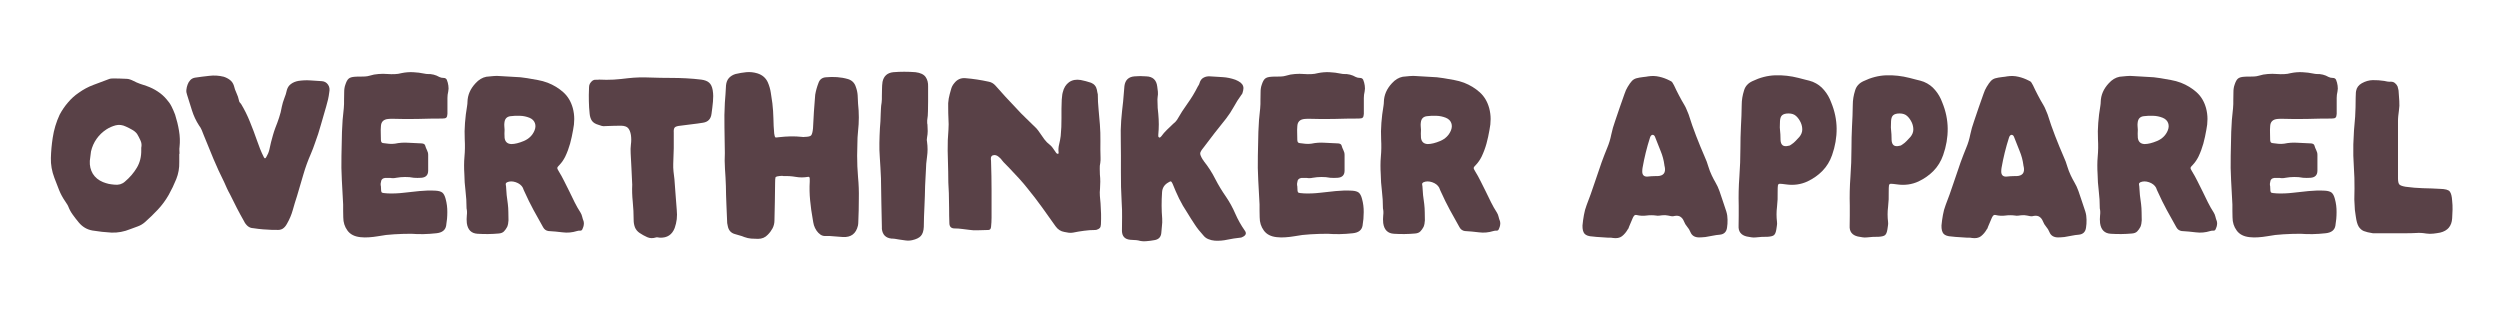
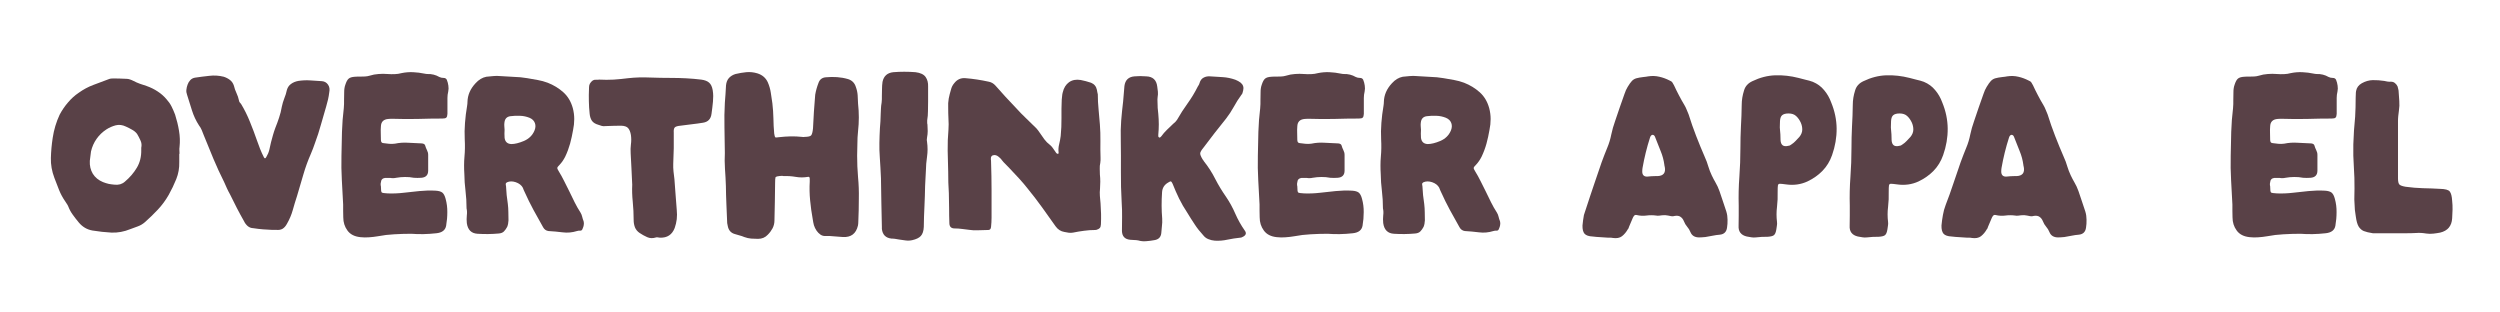
<svg xmlns="http://www.w3.org/2000/svg" version="1.2" preserveAspectRatio="xMidYMid meet" height="50" viewBox="0 0 300 37.5" zoomAndPan="magnify" width="400">
  <defs />
  <g id="93529dc400">
    <g style="fill:#594147;fill-opacity:1;">
      <g transform="translate(5.528, 28.381)">
        <path d="M 15.984 -9.922 C 15.984 -9.766 15.984 -9.602 15.984 -9.438 C 15.984 -9.27 15.984 -9.102 15.984 -8.938 C 16.004 -8.219 15.883 -7.535 15.625 -6.891 C 15.363 -6.242 15.062 -5.613 14.719 -5 C 14.344 -4.344 13.906 -3.75 13.406 -3.219 C 12.914 -2.695 12.398 -2.195 11.859 -1.719 C 11.609 -1.5 11.328 -1.332 11.016 -1.219 C 10.711 -1.102 10.414 -0.992 10.125 -0.891 C 9.363 -0.578 8.602 -0.438 7.844 -0.469 C 7.094 -0.508 6.332 -0.594 5.562 -0.719 C 4.914 -0.832 4.367 -1.156 3.922 -1.688 C 3.68 -1.977 3.445 -2.281 3.219 -2.594 C 2.988 -2.906 2.801 -3.25 2.656 -3.625 C 2.613 -3.727 2.562 -3.82 2.5 -3.906 C 2.438 -3.988 2.379 -4.078 2.328 -4.172 C 2.016 -4.617 1.758 -5.086 1.562 -5.578 C 1.363 -6.066 1.176 -6.551 1 -7.031 C 0.695 -7.832 0.555 -8.629 0.578 -9.422 C 0.598 -10.223 0.672 -11.031 0.797 -11.844 C 0.941 -12.812 1.219 -13.734 1.625 -14.609 C 1.906 -15.141 2.238 -15.629 2.625 -16.078 C 3.008 -16.535 3.441 -16.926 3.922 -17.25 C 4.473 -17.645 5.055 -17.957 5.672 -18.188 C 6.297 -18.414 6.922 -18.648 7.547 -18.891 C 7.617 -18.922 7.707 -18.941 7.812 -18.953 C 7.914 -18.961 8.016 -18.969 8.109 -18.969 C 8.359 -18.969 8.613 -18.961 8.875 -18.953 C 9.133 -18.941 9.395 -18.93 9.656 -18.922 C 9.801 -18.922 9.941 -18.895 10.078 -18.844 C 10.211 -18.801 10.348 -18.742 10.484 -18.672 C 10.742 -18.535 11.004 -18.422 11.266 -18.328 C 11.535 -18.242 11.801 -18.156 12.062 -18.062 C 12.539 -17.895 12.984 -17.676 13.391 -17.406 C 13.797 -17.145 14.156 -16.828 14.469 -16.453 C 14.707 -16.191 14.906 -15.906 15.062 -15.594 C 15.219 -15.281 15.359 -14.957 15.484 -14.625 C 15.691 -13.977 15.848 -13.332 15.953 -12.688 C 16.066 -12.039 16.086 -11.391 16.016 -10.734 C 15.992 -10.598 15.988 -10.461 16 -10.328 C 16.008 -10.191 16.016 -10.055 16.016 -9.922 C 16.016 -9.922 16.004 -9.922 15.984 -9.922 Z M 11.422 -10.406 C 11.422 -10.438 11.422 -10.473 11.422 -10.516 C 11.422 -10.566 11.422 -10.609 11.422 -10.641 C 11.492 -10.961 11.461 -11.258 11.328 -11.531 C 11.203 -11.812 11.066 -12.07 10.922 -12.312 C 10.773 -12.508 10.578 -12.676 10.328 -12.812 C 10.078 -12.957 9.832 -13.082 9.594 -13.188 C 9.164 -13.395 8.754 -13.445 8.359 -13.344 C 7.961 -13.238 7.594 -13.078 7.25 -12.859 C 6.77 -12.547 6.375 -12.164 6.062 -11.719 C 5.75 -11.281 5.523 -10.773 5.391 -10.203 C 5.336 -9.859 5.289 -9.484 5.25 -9.078 C 5.219 -8.504 5.336 -7.988 5.609 -7.531 C 5.891 -7.082 6.297 -6.75 6.828 -6.531 C 7.066 -6.438 7.301 -6.363 7.531 -6.312 C 7.758 -6.27 7.992 -6.238 8.234 -6.219 C 8.461 -6.195 8.68 -6.211 8.891 -6.266 C 9.098 -6.328 9.285 -6.43 9.453 -6.578 C 10.047 -7.078 10.523 -7.633 10.891 -8.25 C 11.266 -8.875 11.441 -9.594 11.422 -10.406 Z M 11.422 -10.406" style="stroke:none" />
      </g>
    </g>
    <g style="fill:#594147;fill-opacity:1;">
      <g transform="translate(22.257, 28.381)">
        <path d="M 10.875 -0.797 C 10.832 -0.797 10.773 -0.797 10.703 -0.797 C 10.629 -0.797 10.52 -0.797 10.375 -0.797 C 10.062 -0.816 9.707 -0.836 9.312 -0.859 C 8.926 -0.891 8.531 -0.938 8.125 -1 C 7.875 -1.008 7.656 -1.094 7.469 -1.25 C 7.281 -1.414 7.133 -1.609 7.031 -1.828 C 6.727 -2.359 6.438 -2.895 6.156 -3.438 C 5.883 -3.988 5.613 -4.531 5.344 -5.062 C 5.207 -5.301 5.082 -5.547 4.969 -5.797 C 4.863 -6.047 4.754 -6.289 4.641 -6.531 C 4.18 -7.445 3.754 -8.375 3.359 -9.312 C 2.961 -10.258 2.57 -11.211 2.188 -12.172 C 2.113 -12.367 2.035 -12.566 1.953 -12.766 C 1.867 -12.973 1.758 -13.16 1.625 -13.328 C 1.258 -13.898 0.977 -14.5 0.781 -15.125 C 0.594 -15.75 0.395 -16.379 0.188 -17.016 C 0.113 -17.211 0.086 -17.41 0.109 -17.609 C 0.129 -17.816 0.176 -18.02 0.25 -18.219 C 0.32 -18.426 0.43 -18.609 0.578 -18.766 C 0.723 -18.922 0.91 -19.02 1.141 -19.062 C 1.703 -19.145 2.273 -19.219 2.859 -19.281 C 3.441 -19.352 4.02 -19.316 4.594 -19.172 C 4.883 -19.078 5.133 -18.945 5.344 -18.781 C 5.562 -18.613 5.719 -18.383 5.812 -18.094 C 5.883 -17.789 5.988 -17.492 6.125 -17.203 C 6.258 -16.922 6.359 -16.625 6.422 -16.312 C 6.43 -16.238 6.457 -16.172 6.5 -16.109 C 6.551 -16.047 6.609 -15.977 6.672 -15.906 C 7.086 -15.219 7.441 -14.504 7.734 -13.766 C 8.035 -13.035 8.316 -12.289 8.578 -11.531 C 8.703 -11.195 8.828 -10.859 8.953 -10.516 C 9.086 -10.18 9.238 -9.848 9.406 -9.516 C 9.5 -9.328 9.598 -9.336 9.703 -9.547 C 9.867 -9.816 9.988 -10.102 10.062 -10.406 C 10.133 -10.719 10.203 -11.02 10.266 -11.312 C 10.336 -11.602 10.414 -11.891 10.5 -12.172 C 10.582 -12.461 10.676 -12.75 10.781 -13.031 C 10.945 -13.438 11.098 -13.848 11.234 -14.266 C 11.379 -14.691 11.488 -15.129 11.562 -15.578 C 11.633 -15.922 11.734 -16.254 11.859 -16.578 C 11.992 -16.898 12.098 -17.238 12.172 -17.594 C 12.266 -17.906 12.43 -18.145 12.672 -18.312 C 12.91 -18.488 13.203 -18.609 13.547 -18.672 C 14.023 -18.742 14.492 -18.766 14.953 -18.734 C 15.422 -18.711 15.895 -18.68 16.375 -18.641 C 16.688 -18.617 16.93 -18.477 17.109 -18.219 C 17.285 -17.969 17.332 -17.656 17.25 -17.281 C 17.219 -17.008 17.172 -16.734 17.109 -16.453 C 17.047 -16.18 16.973 -15.906 16.891 -15.625 C 16.672 -14.883 16.457 -14.145 16.25 -13.406 C 16.051 -12.676 15.816 -11.953 15.547 -11.234 C 15.473 -11.004 15.395 -10.785 15.312 -10.578 C 15.227 -10.367 15.141 -10.148 15.047 -9.922 C 14.691 -9.117 14.391 -8.285 14.141 -7.422 C 13.891 -6.566 13.641 -5.719 13.391 -4.875 C 13.203 -4.301 13.031 -3.734 12.875 -3.172 C 12.719 -2.609 12.484 -2.055 12.172 -1.516 C 12.023 -1.242 11.848 -1.047 11.641 -0.922 C 11.441 -0.805 11.188 -0.766 10.875 -0.797 Z M 10.875 -0.797" style="stroke:none" />
      </g>
    </g>
    <g style="fill:#594147;fill-opacity:1;">
      <g transform="translate(39.787, 28.381)">
        <path d="M 9.562 -0.328 C 8.863 -0.328 8.18 -0.305 7.516 -0.266 C 6.859 -0.234 6.207 -0.156 5.562 -0.031 C 5.207 0.031 4.852 0.07 4.5 0.094 C 4.156 0.125 3.805 0.117 3.453 0.078 C 2.754 0.004 2.238 -0.258 1.906 -0.719 C 1.57 -1.176 1.406 -1.703 1.406 -2.297 C 1.395 -2.555 1.391 -2.812 1.391 -3.062 C 1.398 -3.32 1.398 -3.582 1.391 -3.844 C 1.348 -4.82 1.297 -5.797 1.234 -6.766 C 1.18 -7.734 1.164 -8.707 1.188 -9.688 C 1.207 -10.645 1.227 -11.602 1.25 -12.562 C 1.281 -13.52 1.352 -14.469 1.469 -15.406 C 1.5 -15.738 1.508 -16.066 1.5 -16.391 C 1.5 -16.711 1.504 -17.031 1.516 -17.344 C 1.516 -17.488 1.523 -17.633 1.547 -17.781 C 1.566 -17.926 1.602 -18.07 1.656 -18.219 C 1.77 -18.57 1.898 -18.812 2.047 -18.938 C 2.191 -19.07 2.441 -19.148 2.797 -19.172 C 2.898 -19.18 3.004 -19.188 3.109 -19.188 C 3.211 -19.188 3.316 -19.188 3.422 -19.188 C 3.629 -19.188 3.82 -19.191 4 -19.203 C 4.188 -19.211 4.375 -19.242 4.562 -19.297 C 4.914 -19.41 5.273 -19.477 5.641 -19.5 C 6.004 -19.531 6.363 -19.531 6.719 -19.5 C 7.008 -19.477 7.297 -19.473 7.578 -19.484 C 7.859 -19.492 8.133 -19.535 8.406 -19.609 C 8.863 -19.703 9.32 -19.738 9.781 -19.719 C 10.25 -19.695 10.703 -19.641 11.141 -19.547 C 11.203 -19.547 11.258 -19.535 11.312 -19.516 C 11.363 -19.504 11.422 -19.5 11.484 -19.5 C 12.016 -19.52 12.5 -19.398 12.938 -19.141 C 13.094 -19.066 13.258 -19.031 13.438 -19.031 C 13.625 -19.031 13.754 -18.957 13.828 -18.812 C 13.922 -18.582 13.984 -18.348 14.016 -18.109 C 14.055 -17.867 14.051 -17.629 14 -17.391 C 13.938 -17.141 13.906 -16.883 13.906 -16.625 C 13.906 -16.363 13.906 -16.102 13.906 -15.844 C 13.906 -15.664 13.906 -15.477 13.906 -15.281 C 13.906 -15.082 13.906 -14.895 13.906 -14.719 C 13.895 -14.488 13.848 -14.336 13.766 -14.266 C 13.691 -14.191 13.535 -14.156 13.297 -14.156 C 12.328 -14.156 11.348 -14.141 10.359 -14.109 C 9.367 -14.086 8.379 -14.094 7.391 -14.125 C 7.297 -14.125 7.203 -14.125 7.109 -14.125 C 7.016 -14.125 6.922 -14.117 6.828 -14.109 C 6.242 -14.066 5.941 -13.77 5.922 -13.219 C 5.898 -12.945 5.895 -12.676 5.906 -12.406 C 5.914 -12.133 5.922 -11.863 5.922 -11.594 C 5.922 -11.332 6.031 -11.203 6.25 -11.203 C 6.469 -11.18 6.688 -11.156 6.906 -11.125 C 7.133 -11.102 7.367 -11.109 7.609 -11.141 C 8.141 -11.254 8.676 -11.289 9.219 -11.25 C 9.77 -11.219 10.312 -11.191 10.844 -11.172 C 11.062 -11.148 11.191 -11.066 11.234 -10.922 C 11.285 -10.734 11.359 -10.547 11.453 -10.359 C 11.547 -10.18 11.594 -9.992 11.594 -9.797 C 11.594 -9.473 11.594 -9.156 11.594 -8.844 C 11.602 -8.531 11.602 -8.219 11.594 -7.906 C 11.594 -7.375 11.316 -7.086 10.766 -7.047 C 10.609 -7.035 10.457 -7.031 10.312 -7.031 C 10.164 -7.031 10.02 -7.035 9.875 -7.047 C 9.52 -7.117 9.164 -7.148 8.812 -7.141 C 8.469 -7.141 8.117 -7.109 7.766 -7.047 C 7.523 -6.992 7.285 -6.988 7.047 -7.031 C 6.828 -7.039 6.617 -7.039 6.422 -7.031 C 6.109 -6.988 5.941 -6.812 5.922 -6.5 C 5.898 -6.426 5.891 -6.348 5.891 -6.266 C 5.891 -6.18 5.898 -6.102 5.922 -6.031 C 5.922 -5.582 5.957 -5.332 6.031 -5.281 C 6.102 -5.227 6.344 -5.191 6.75 -5.172 C 7.395 -5.148 8.031 -5.176 8.656 -5.25 C 9.281 -5.32 9.906 -5.391 10.531 -5.453 C 10.863 -5.484 11.191 -5.504 11.516 -5.516 C 11.836 -5.523 12.164 -5.52 12.5 -5.5 C 12.863 -5.477 13.129 -5.398 13.297 -5.266 C 13.461 -5.129 13.594 -4.879 13.688 -4.516 C 13.832 -3.992 13.898 -3.461 13.891 -2.922 C 13.891 -2.379 13.844 -1.836 13.75 -1.297 C 13.656 -0.766 13.266 -0.461 12.578 -0.391 C 11.523 -0.273 10.52 -0.254 9.562 -0.328 Z M 9.562 -0.328" style="stroke:none" />
      </g>
    </g>
    <g style="fill:#594147;fill-opacity:1;">
      <g transform="translate(54.581, 28.381)">
        <path d="M 1.406 -3.375 C 1.406 -4.094 1.363 -4.789 1.281 -5.469 C 1.195 -6.156 1.148 -6.832 1.141 -7.5 C 1.117 -7.844 1.109 -8.191 1.109 -8.547 C 1.109 -8.898 1.125 -9.25 1.156 -9.594 C 1.219 -10.281 1.227 -10.961 1.188 -11.641 C 1.156 -12.305 1.164 -12.973 1.219 -13.641 C 1.27 -14.316 1.352 -14.988 1.469 -15.656 C 1.5 -15.844 1.516 -16.008 1.516 -16.156 C 1.535 -16.977 1.859 -17.723 2.484 -18.391 C 2.867 -18.816 3.301 -19.078 3.781 -19.172 C 4.039 -19.203 4.312 -19.227 4.594 -19.25 C 4.883 -19.281 5.176 -19.281 5.469 -19.25 C 6.008 -19.207 6.547 -19.176 7.078 -19.156 C 7.609 -19.145 8.145 -19.094 8.688 -19 C 9.102 -18.926 9.52 -18.852 9.938 -18.781 C 10.352 -18.707 10.754 -18.598 11.141 -18.453 C 11.859 -18.172 12.484 -17.789 13.016 -17.312 C 13.555 -16.832 13.938 -16.195 14.156 -15.406 C 14.27 -14.977 14.328 -14.539 14.328 -14.094 C 14.328 -13.656 14.281 -13.219 14.188 -12.781 C 14.094 -12.227 13.973 -11.68 13.828 -11.141 C 13.68 -10.609 13.488 -10.094 13.25 -9.594 C 13.156 -9.406 13.051 -9.227 12.938 -9.062 C 12.832 -8.906 12.707 -8.75 12.562 -8.594 C 12.395 -8.438 12.305 -8.316 12.297 -8.234 C 12.285 -8.16 12.344 -8.023 12.469 -7.828 C 12.707 -7.441 12.926 -7.047 13.125 -6.641 C 13.332 -6.234 13.539 -5.816 13.75 -5.391 C 13.969 -4.961 14.176 -4.535 14.375 -4.109 C 14.582 -3.691 14.816 -3.281 15.078 -2.875 C 15.172 -2.727 15.238 -2.562 15.281 -2.375 C 15.32 -2.195 15.379 -2.016 15.453 -1.828 C 15.492 -1.68 15.5 -1.531 15.469 -1.375 C 15.445 -1.227 15.406 -1.094 15.344 -0.969 C 15.289 -0.781 15.191 -0.691 15.047 -0.703 C 14.91 -0.711 14.781 -0.695 14.656 -0.656 C 14.082 -0.477 13.508 -0.426 12.938 -0.5 C 12.363 -0.57 11.797 -0.625 11.234 -0.656 C 10.953 -0.695 10.738 -0.848 10.594 -1.109 C 10.207 -1.805 9.82 -2.5 9.438 -3.188 C 9.062 -3.883 8.707 -4.602 8.375 -5.344 C 8.344 -5.414 8.305 -5.492 8.266 -5.578 C 8.234 -5.672 8.195 -5.766 8.156 -5.859 C 7.988 -6.16 7.707 -6.379 7.312 -6.516 C 6.914 -6.648 6.562 -6.645 6.25 -6.5 C 6.156 -6.445 6.109 -6.379 6.109 -6.297 C 6.109 -6.211 6.117 -6.133 6.141 -6.062 C 6.16 -5.707 6.188 -5.344 6.219 -4.969 C 6.258 -4.602 6.305 -4.25 6.359 -3.906 C 6.398 -3.57 6.422 -3.242 6.422 -2.922 C 6.43 -2.598 6.438 -2.27 6.438 -1.938 C 6.426 -1.645 6.375 -1.383 6.281 -1.156 C 6.164 -0.938 6.035 -0.754 5.891 -0.609 C 5.742 -0.461 5.531 -0.379 5.25 -0.359 C 4.426 -0.285 3.586 -0.273 2.734 -0.328 C 1.984 -0.367 1.551 -0.797 1.438 -1.609 C 1.406 -1.922 1.406 -2.227 1.438 -2.531 C 1.477 -2.832 1.469 -3.113 1.406 -3.375 Z M 5.969 -12.812 C 5.969 -12.676 5.961 -12.52 5.953 -12.344 C 5.953 -12.164 5.957 -12 5.969 -11.844 C 6.031 -11.363 6.301 -11.113 6.781 -11.094 C 7.195 -11.094 7.703 -11.219 8.297 -11.469 C 8.891 -11.727 9.305 -12.133 9.547 -12.688 C 9.691 -13.02 9.711 -13.328 9.609 -13.609 C 9.504 -13.898 9.285 -14.113 8.953 -14.25 C 8.586 -14.395 8.211 -14.473 7.828 -14.484 C 7.441 -14.504 7.055 -14.488 6.672 -14.438 C 6.242 -14.383 6.004 -14.133 5.953 -13.688 C 5.93 -13.539 5.926 -13.395 5.938 -13.25 C 5.957 -13.102 5.969 -12.957 5.969 -12.812 Z M 5.969 -12.812" style="stroke:none" />
      </g>
    </g>
    <g style="fill:#594147;fill-opacity:1;">
      <g transform="translate(70.508, 28.381)">
        <path d="M 5.359 -6.219 C 5.328 -6.926 5.297 -7.582 5.266 -8.188 C 5.242 -8.789 5.211 -9.391 5.172 -9.984 C 5.148 -10.348 5.16 -10.707 5.203 -11.062 C 5.254 -11.426 5.254 -11.797 5.203 -12.172 C 5.141 -12.555 5.023 -12.836 4.859 -13.016 C 4.703 -13.191 4.422 -13.285 4.016 -13.297 C 3.711 -13.297 3.406 -13.289 3.094 -13.281 C 2.781 -13.281 2.469 -13.27 2.156 -13.25 C 2.008 -13.227 1.863 -13.234 1.719 -13.266 C 1.582 -13.305 1.441 -13.352 1.297 -13.406 C 0.953 -13.5 0.695 -13.656 0.531 -13.875 C 0.375 -14.102 0.281 -14.391 0.25 -14.734 C 0.195 -15.234 0.164 -15.734 0.156 -16.234 C 0.145 -16.734 0.148 -17.234 0.172 -17.734 C 0.172 -17.879 0.18 -18.016 0.203 -18.141 C 0.234 -18.273 0.297 -18.395 0.391 -18.5 C 0.461 -18.594 0.547 -18.672 0.641 -18.734 C 0.742 -18.797 0.863 -18.82 1 -18.812 C 1.07 -18.812 1.141 -18.812 1.203 -18.812 C 1.266 -18.82 1.332 -18.828 1.406 -18.828 C 1.977 -18.797 2.555 -18.797 3.141 -18.828 C 3.723 -18.867 4.305 -18.926 4.891 -19 C 5.742 -19.094 6.602 -19.117 7.469 -19.078 C 8.332 -19.047 9.195 -19.031 10.062 -19.031 C 10.656 -19.031 11.25 -19.016 11.844 -18.984 C 12.445 -18.953 13.047 -18.898 13.641 -18.828 C 14.055 -18.773 14.367 -18.656 14.578 -18.469 C 14.797 -18.289 14.941 -17.988 15.016 -17.562 C 15.055 -17.32 15.078 -17.086 15.078 -16.859 C 15.078 -16.629 15.066 -16.398 15.047 -16.172 C 15.023 -15.93 15 -15.691 14.969 -15.453 C 14.945 -15.211 14.914 -14.973 14.875 -14.734 C 14.801 -14.109 14.461 -13.75 13.859 -13.656 C 13.41 -13.582 12.957 -13.52 12.5 -13.469 C 12.039 -13.414 11.586 -13.359 11.141 -13.297 C 10.797 -13.266 10.57 -13.195 10.469 -13.094 C 10.363 -12.988 10.32 -12.773 10.344 -12.453 C 10.363 -11.211 10.344 -9.973 10.281 -8.734 C 10.27 -8.422 10.281 -8.113 10.312 -7.812 C 10.352 -7.508 10.391 -7.203 10.422 -6.891 C 10.461 -6.266 10.508 -5.641 10.562 -5.016 C 10.613 -4.398 10.66 -3.789 10.703 -3.188 C 10.742 -2.812 10.742 -2.441 10.703 -2.078 C 10.66 -1.723 10.578 -1.367 10.453 -1.016 C 10.141 -0.211 9.551 0.172 8.688 0.141 C 8.613 0.141 8.535 0.129 8.453 0.109 C 8.367 0.086 8.289 0.086 8.219 0.109 C 7.832 0.234 7.477 0.223 7.156 0.078 C 6.832 -0.066 6.531 -0.234 6.25 -0.422 C 5.988 -0.598 5.801 -0.82 5.688 -1.094 C 5.582 -1.375 5.531 -1.664 5.531 -1.969 C 5.531 -2.719 5.492 -3.453 5.422 -4.172 C 5.348 -4.891 5.328 -5.57 5.359 -6.219 Z M 5.359 -6.219" style="stroke:none" />
      </g>
    </g>
    <g style="fill:#594147;fill-opacity:1;">
      <g transform="translate(85.716, 28.381)">
        <path d="M 1.266 -10.016 C 1.254 -11.078 1.238 -12.102 1.219 -13.094 C 1.195 -14.082 1.211 -15.066 1.266 -16.047 C 1.285 -16.391 1.312 -16.734 1.344 -17.078 C 1.375 -17.43 1.395 -17.785 1.406 -18.141 C 1.445 -18.516 1.566 -18.812 1.766 -19.031 C 1.973 -19.25 2.234 -19.406 2.547 -19.5 C 2.973 -19.602 3.406 -19.676 3.844 -19.719 C 4.289 -19.758 4.734 -19.711 5.172 -19.578 C 5.766 -19.391 6.18 -19.031 6.422 -18.5 C 6.598 -18.094 6.719 -17.676 6.781 -17.25 C 6.852 -16.832 6.914 -16.41 6.969 -15.984 C 7.039 -15.379 7.082 -14.77 7.094 -14.156 C 7.102 -13.551 7.133 -12.953 7.188 -12.359 C 7.227 -12.098 7.27 -11.945 7.312 -11.906 C 7.363 -11.875 7.523 -11.879 7.797 -11.922 C 8.242 -11.973 8.695 -12.004 9.156 -12.016 C 9.613 -12.023 10.07 -12.004 10.531 -11.953 C 10.664 -11.93 10.77 -11.93 10.844 -11.953 C 11.27 -11.961 11.531 -12.023 11.625 -12.141 C 11.727 -12.266 11.801 -12.539 11.844 -12.969 C 11.875 -13.633 11.91 -14.301 11.953 -14.969 C 12.004 -15.645 12.055 -16.328 12.109 -17.016 C 12.148 -17.254 12.203 -17.488 12.266 -17.719 C 12.328 -17.945 12.406 -18.18 12.5 -18.422 C 12.645 -18.848 12.945 -19.078 13.406 -19.109 C 13.852 -19.148 14.297 -19.156 14.734 -19.125 C 15.18 -19.094 15.617 -19.016 16.047 -18.891 C 16.523 -18.742 16.836 -18.43 16.984 -17.953 C 17.109 -17.617 17.18 -17.285 17.203 -16.953 C 17.223 -16.617 17.238 -16.285 17.25 -15.953 C 17.312 -15.398 17.344 -14.848 17.344 -14.297 C 17.344 -13.742 17.312 -13.191 17.25 -12.641 C 17.195 -12.141 17.172 -11.648 17.172 -11.172 C 17.172 -10.691 17.16 -10.203 17.141 -9.703 C 17.141 -8.836 17.176 -7.973 17.25 -7.109 C 17.332 -6.254 17.363 -5.395 17.344 -4.531 C 17.344 -4.07 17.336 -3.613 17.328 -3.156 C 17.316 -2.695 17.301 -2.234 17.281 -1.766 C 17.281 -1.598 17.266 -1.441 17.234 -1.297 C 17.004 -0.336 16.406 0.113 15.438 0.062 C 15.102 0.039 14.766 0.016 14.422 -0.016 C 14.078 -0.055 13.738 -0.07 13.406 -0.062 C 13.156 -0.039 12.938 -0.094 12.75 -0.219 C 12.562 -0.352 12.406 -0.508 12.281 -0.688 C 12.133 -0.906 12.023 -1.129 11.953 -1.359 C 11.891 -1.598 11.844 -1.836 11.812 -2.078 C 11.676 -2.828 11.57 -3.578 11.5 -4.328 C 11.426 -5.078 11.41 -5.828 11.453 -6.578 C 11.453 -6.641 11.453 -6.695 11.453 -6.75 C 11.453 -6.801 11.453 -6.859 11.453 -6.922 C 11.453 -7.117 11.379 -7.195 11.234 -7.156 C 10.734 -7.07 10.242 -7.07 9.766 -7.156 C 9.285 -7.238 8.805 -7.27 8.328 -7.25 C 8.285 -7.25 8.25 -7.254 8.219 -7.266 C 8.195 -7.273 8.176 -7.281 8.156 -7.281 C 7.645 -7.258 7.375 -7.195 7.344 -7.094 C 7.312 -6.988 7.297 -6.766 7.297 -6.422 C 7.297 -5.66 7.285 -4.91 7.266 -4.172 C 7.254 -3.43 7.238 -2.688 7.219 -1.938 C 7.219 -1.602 7.145 -1.289 7 -1 C 6.852 -0.719 6.66 -0.457 6.422 -0.219 C 6.117 0.113 5.727 0.281 5.25 0.281 C 4.977 0.281 4.703 0.27 4.422 0.25 C 4.148 0.227 3.875 0.164 3.594 0.062 C 3.406 -0.02 3.223 -0.082 3.047 -0.125 C 2.879 -0.164 2.703 -0.219 2.516 -0.281 C 2.004 -0.406 1.703 -0.742 1.609 -1.297 C 1.586 -1.43 1.566 -1.535 1.547 -1.609 C 1.523 -2.359 1.492 -3.102 1.453 -3.844 C 1.422 -4.582 1.398 -5.32 1.391 -6.062 C 1.367 -6.758 1.332 -7.441 1.281 -8.109 C 1.238 -8.785 1.234 -9.422 1.266 -10.016 Z M 1.266 -10.016" style="stroke:none" />
      </g>
    </g>
    <g style="fill:#594147;fill-opacity:1;">
      <g transform="translate(104.325, 28.381)">
        <path d="M 7.047 -16.203 C 7.035 -15.816 7.031 -15.43 7.031 -15.047 C 7.031 -14.672 7 -14.301 6.938 -13.938 C 6.938 -13.844 6.938 -13.754 6.938 -13.672 C 6.938 -13.586 6.945 -13.508 6.969 -13.438 C 6.988 -13.176 7 -12.914 7 -12.656 C 7 -12.406 6.973 -12.148 6.922 -11.891 C 6.879 -11.672 6.879 -11.488 6.922 -11.344 C 7.004 -10.75 7.004 -10.164 6.922 -9.594 C 6.836 -9.02 6.789 -8.445 6.781 -7.875 C 6.758 -7.582 6.742 -7.285 6.734 -6.984 C 6.723 -6.68 6.707 -6.379 6.688 -6.078 C 6.676 -5.273 6.648 -4.457 6.609 -3.625 C 6.566 -2.789 6.539 -1.969 6.531 -1.156 C 6.508 -0.664 6.391 -0.301 6.172 -0.062 C 5.961 0.164 5.617 0.332 5.141 0.438 C 4.867 0.5 4.598 0.508 4.328 0.469 C 4.055 0.438 3.797 0.398 3.547 0.359 C 3.391 0.336 3.238 0.312 3.094 0.281 C 2.945 0.258 2.801 0.25 2.656 0.25 C 1.969 0.176 1.582 -0.207 1.5 -0.906 C 1.5 -0.945 1.5 -0.988 1.5 -1.031 C 1.5 -1.082 1.5 -1.125 1.5 -1.156 C 1.477 -2.133 1.457 -3.109 1.438 -4.078 C 1.414 -5.047 1.398 -6.02 1.391 -7 C 1.367 -7.426 1.348 -7.844 1.328 -8.25 C 1.305 -8.664 1.281 -9.086 1.25 -9.516 C 1.207 -10.086 1.191 -10.66 1.203 -11.234 C 1.211 -11.816 1.234 -12.406 1.266 -13 C 1.285 -13.27 1.305 -13.547 1.328 -13.828 C 1.348 -14.117 1.359 -14.406 1.359 -14.688 C 1.379 -14.926 1.391 -15.156 1.391 -15.375 C 1.398 -15.594 1.426 -15.82 1.469 -16.062 C 1.5 -16.32 1.508 -16.586 1.5 -16.859 C 1.5 -17.141 1.504 -17.41 1.516 -17.672 C 1.516 -17.816 1.52 -17.969 1.531 -18.125 C 1.539 -18.281 1.555 -18.426 1.578 -18.562 C 1.723 -19.258 2.156 -19.645 2.875 -19.719 C 3.738 -19.789 4.625 -19.789 5.531 -19.719 C 6.125 -19.645 6.531 -19.453 6.75 -19.141 C 6.969 -18.828 7.066 -18.441 7.047 -17.984 C 7.047 -17.68 7.047 -17.383 7.047 -17.094 C 7.047 -16.801 7.047 -16.504 7.047 -16.203 Z M 7.047 -16.203" style="stroke:none" />
      </g>
    </g>
    <g style="fill:#594147;fill-opacity:1;">
      <g transform="translate(112.565, 28.381)">
        <path d="M 6.422 -5.562 C 6.422 -4.945 6.422 -4.375 6.422 -3.844 C 6.422 -3.312 6.422 -2.785 6.422 -2.266 C 6.422 -2.078 6.414 -1.891 6.406 -1.703 C 6.395 -1.523 6.379 -1.336 6.359 -1.141 C 6.336 -0.879 6.203 -0.758 5.953 -0.781 C 5.578 -0.781 5.203 -0.77 4.828 -0.75 C 4.461 -0.727 4.109 -0.742 3.766 -0.797 C 3.461 -0.836 3.172 -0.875 2.891 -0.906 C 2.609 -0.945 2.305 -0.969 1.984 -0.969 C 1.566 -0.969 1.359 -1.188 1.359 -1.625 C 1.336 -2.219 1.328 -2.805 1.328 -3.391 C 1.328 -3.984 1.316 -4.586 1.297 -5.203 C 1.273 -5.617 1.254 -6.047 1.234 -6.484 C 1.223 -6.922 1.219 -7.348 1.219 -7.766 C 1.195 -8.617 1.176 -9.461 1.156 -10.297 C 1.145 -11.141 1.176 -11.977 1.25 -12.812 C 1.281 -13.25 1.281 -13.688 1.25 -14.125 C 1.227 -14.57 1.219 -15.016 1.219 -15.453 C 1.195 -15.828 1.219 -16.191 1.281 -16.547 C 1.352 -16.91 1.441 -17.266 1.547 -17.609 C 1.617 -17.91 1.75 -18.172 1.938 -18.391 C 2.289 -18.848 2.742 -19.051 3.297 -19 C 4.211 -18.926 5.141 -18.785 6.078 -18.578 C 6.391 -18.523 6.66 -18.367 6.891 -18.109 C 7.297 -17.648 7.703 -17.195 8.109 -16.75 C 8.523 -16.312 8.938 -15.875 9.344 -15.438 C 9.727 -15.008 10.133 -14.594 10.562 -14.188 C 10.988 -13.781 11.406 -13.375 11.812 -12.969 C 11.883 -12.895 11.953 -12.812 12.016 -12.719 C 12.078 -12.625 12.141 -12.535 12.203 -12.453 C 12.379 -12.191 12.562 -11.93 12.75 -11.672 C 12.945 -11.41 13.176 -11.18 13.438 -10.984 C 13.602 -10.848 13.738 -10.691 13.844 -10.516 C 13.957 -10.348 14.07 -10.18 14.188 -10.016 C 14.258 -9.941 14.332 -9.91 14.406 -9.922 C 14.457 -9.941 14.477 -9.984 14.469 -10.047 C 14.426 -10.391 14.445 -10.727 14.531 -11.062 C 14.613 -11.395 14.676 -11.727 14.719 -12.062 C 14.789 -12.781 14.82 -13.504 14.812 -14.234 C 14.801 -14.961 14.812 -15.691 14.844 -16.422 C 14.863 -16.578 14.879 -16.727 14.891 -16.875 C 14.898 -17.02 14.926 -17.164 14.969 -17.312 C 15.094 -17.844 15.344 -18.242 15.719 -18.516 C 16.102 -18.785 16.57 -18.875 17.125 -18.781 C 17.32 -18.738 17.523 -18.691 17.734 -18.641 C 17.953 -18.586 18.16 -18.523 18.359 -18.453 C 18.742 -18.297 18.977 -18.016 19.062 -17.609 C 19.07 -17.523 19.086 -17.438 19.109 -17.344 C 19.129 -17.25 19.148 -17.156 19.172 -17.062 C 19.172 -16.457 19.203 -15.848 19.266 -15.234 C 19.328 -14.629 19.379 -14.031 19.422 -13.438 C 19.473 -12.781 19.492 -12.117 19.484 -11.453 C 19.473 -10.785 19.477 -10.117 19.5 -9.453 C 19.5 -9.348 19.5 -9.242 19.5 -9.141 C 19.5 -9.035 19.488 -8.93 19.469 -8.828 C 19.414 -8.598 19.395 -8.367 19.406 -8.141 C 19.414 -7.91 19.422 -7.676 19.422 -7.438 C 19.453 -7.164 19.469 -6.883 19.469 -6.594 C 19.469 -6.312 19.457 -6.031 19.438 -5.75 C 19.406 -5.457 19.398 -5.16 19.422 -4.859 C 19.453 -4.566 19.477 -4.273 19.5 -3.984 C 19.531 -3.555 19.551 -3.133 19.562 -2.719 C 19.57 -2.312 19.566 -1.895 19.547 -1.469 C 19.535 -1.25 19.488 -1.098 19.406 -1.016 C 19.332 -0.93 19.195 -0.859 19 -0.797 C 18.945 -0.785 18.891 -0.781 18.828 -0.781 C 18.391 -0.781 17.953 -0.75 17.516 -0.688 C 17.086 -0.633 16.648 -0.562 16.203 -0.469 C 16.035 -0.438 15.863 -0.43 15.688 -0.453 C 15.52 -0.484 15.344 -0.516 15.156 -0.547 C 14.727 -0.617 14.379 -0.844 14.109 -1.219 C 13.566 -1.988 13.023 -2.75 12.484 -3.5 C 11.941 -4.25 11.375 -4.988 10.781 -5.719 C 10.445 -6.145 10.094 -6.562 9.719 -6.969 C 9.344 -7.375 8.961 -7.781 8.578 -8.188 C 8.43 -8.352 8.273 -8.516 8.109 -8.672 C 7.941 -8.828 7.785 -9 7.641 -9.188 C 7.598 -9.258 7.547 -9.32 7.484 -9.375 C 7.422 -9.426 7.359 -9.484 7.297 -9.547 C 7.191 -9.641 7.078 -9.707 6.953 -9.75 C 6.836 -9.789 6.703 -9.785 6.547 -9.734 C 6.422 -9.66 6.352 -9.562 6.344 -9.438 C 6.332 -9.32 6.336 -9.207 6.359 -9.094 C 6.379 -8.469 6.395 -7.848 6.406 -7.234 C 6.414 -6.629 6.422 -6.07 6.422 -5.562 Z M 6.422 -5.562" style="stroke:none" />
      </g>
    </g>
    <g style="fill:#594147;fill-opacity:1;">
      <g transform="translate(133.275, 28.381)">
        <path d="M 5.719 -14.719 C 5.758 -14.289 5.781 -13.867 5.781 -13.453 C 5.781 -13.035 5.758 -12.617 5.719 -12.203 C 5.719 -12.141 5.719 -12.082 5.719 -12.031 C 5.719 -11.977 5.75 -11.93 5.812 -11.891 C 5.863 -11.859 5.906 -11.859 5.938 -11.891 C 5.977 -11.93 6.02 -11.969 6.062 -12 C 6.281 -12.301 6.516 -12.57 6.766 -12.812 C 7.016 -13.051 7.266 -13.289 7.516 -13.531 C 7.609 -13.602 7.691 -13.676 7.766 -13.75 C 7.836 -13.82 7.906 -13.906 7.969 -14 C 8.352 -14.676 8.773 -15.332 9.234 -15.969 C 9.691 -16.602 10.098 -17.273 10.453 -17.984 C 10.504 -18.055 10.547 -18.125 10.578 -18.188 C 10.617 -18.25 10.648 -18.328 10.672 -18.422 C 10.766 -18.734 10.926 -18.945 11.156 -19.062 C 11.383 -19.188 11.641 -19.238 11.922 -19.219 C 12.43 -19.195 12.941 -19.164 13.453 -19.125 C 13.961 -19.094 14.469 -18.988 14.969 -18.812 C 15.207 -18.719 15.414 -18.602 15.594 -18.469 C 15.895 -18.227 16 -17.914 15.906 -17.531 C 15.883 -17.438 15.859 -17.336 15.828 -17.234 C 15.805 -17.141 15.766 -17.066 15.703 -17.016 C 15.359 -16.547 15.051 -16.062 14.781 -15.562 C 14.508 -15.07 14.203 -14.602 13.859 -14.156 C 13.398 -13.57 12.938 -12.988 12.469 -12.406 C 12.008 -11.82 11.562 -11.234 11.125 -10.641 C 10.883 -10.348 10.758 -10.129 10.75 -9.984 C 10.738 -9.836 10.832 -9.598 11.031 -9.266 C 11.07 -9.223 11.102 -9.18 11.125 -9.141 C 11.156 -9.098 11.18 -9.055 11.203 -9.016 C 11.734 -8.348 12.188 -7.641 12.562 -6.891 C 12.945 -6.148 13.379 -5.438 13.859 -4.75 C 14.297 -4.102 14.664 -3.426 14.969 -2.719 C 15.281 -2.008 15.656 -1.344 16.094 -0.719 C 16.312 -0.426 16.258 -0.188 15.938 0 C 15.875 0.039 15.812 0.07 15.75 0.094 C 15.688 0.125 15.617 0.141 15.547 0.141 C 15.047 0.191 14.539 0.27 14.031 0.375 C 13.531 0.488 13.02 0.531 12.5 0.5 C 12.219 0.477 11.957 0.414 11.719 0.312 C 11.477 0.219 11.27 0.055 11.094 -0.172 C 10.719 -0.578 10.379 -1.008 10.078 -1.469 C 9.773 -1.926 9.477 -2.395 9.188 -2.875 C 8.832 -3.406 8.508 -3.961 8.219 -4.547 C 7.938 -5.129 7.676 -5.723 7.438 -6.328 C 7.363 -6.492 7.297 -6.586 7.234 -6.609 C 7.18 -6.629 7.066 -6.582 6.891 -6.469 C 6.441 -6.207 6.203 -5.82 6.172 -5.312 C 6.098 -4.219 6.102 -3.164 6.188 -2.156 C 6.207 -1.844 6.195 -1.539 6.156 -1.25 C 6.125 -0.969 6.098 -0.68 6.078 -0.391 C 6.023 0.086 5.742 0.363 5.234 0.438 C 4.91 0.5 4.586 0.539 4.266 0.562 C 3.941 0.594 3.625 0.562 3.312 0.469 C 3.145 0.438 2.984 0.422 2.828 0.422 C 2.672 0.422 2.508 0.41 2.344 0.391 C 1.707 0.328 1.379 -0.02 1.359 -0.656 C 1.359 -1.227 1.363 -1.797 1.375 -2.359 C 1.383 -2.922 1.367 -3.488 1.328 -4.062 C 1.254 -5.32 1.223 -6.578 1.234 -7.828 C 1.242 -9.078 1.238 -10.332 1.219 -11.594 C 1.195 -12.363 1.211 -13.129 1.266 -13.891 C 1.328 -14.66 1.406 -15.43 1.5 -16.203 C 1.531 -16.516 1.555 -16.82 1.578 -17.125 C 1.598 -17.438 1.625 -17.75 1.656 -18.062 C 1.75 -18.781 2.156 -19.164 2.875 -19.219 C 3.094 -19.238 3.316 -19.25 3.547 -19.25 C 3.785 -19.25 4.023 -19.238 4.266 -19.219 C 5.055 -19.195 5.5 -18.789 5.594 -18 C 5.625 -17.801 5.648 -17.594 5.672 -17.375 C 5.691 -17.164 5.68 -16.953 5.641 -16.734 C 5.617 -16.547 5.613 -16.363 5.625 -16.188 C 5.633 -16.02 5.641 -15.852 5.641 -15.688 C 5.641 -15.52 5.648 -15.352 5.672 -15.188 C 5.691 -15.02 5.707 -14.863 5.719 -14.719 Z M 5.719 -14.719" style="stroke:none" />
      </g>
    </g>
    <g style="fill:#594147;fill-opacity:1;">
      <g transform="translate(149.755, 28.381)">
        <path d="M 9.562 -0.328 C 8.863 -0.328 8.18 -0.305 7.516 -0.266 C 6.859 -0.234 6.207 -0.156 5.562 -0.031 C 5.207 0.031 4.852 0.07 4.5 0.094 C 4.156 0.125 3.805 0.117 3.453 0.078 C 2.754 0.004 2.238 -0.258 1.906 -0.719 C 1.57 -1.176 1.406 -1.703 1.406 -2.297 C 1.395 -2.555 1.391 -2.812 1.391 -3.062 C 1.398 -3.32 1.398 -3.582 1.391 -3.844 C 1.348 -4.82 1.297 -5.797 1.234 -6.766 C 1.18 -7.734 1.164 -8.707 1.188 -9.688 C 1.207 -10.645 1.227 -11.602 1.25 -12.562 C 1.281 -13.52 1.352 -14.469 1.469 -15.406 C 1.5 -15.738 1.508 -16.066 1.5 -16.391 C 1.5 -16.711 1.504 -17.031 1.516 -17.344 C 1.516 -17.488 1.523 -17.633 1.547 -17.781 C 1.566 -17.926 1.602 -18.07 1.656 -18.219 C 1.77 -18.57 1.898 -18.812 2.047 -18.938 C 2.191 -19.07 2.441 -19.148 2.797 -19.172 C 2.898 -19.18 3.004 -19.188 3.109 -19.188 C 3.211 -19.188 3.316 -19.188 3.422 -19.188 C 3.629 -19.188 3.82 -19.191 4 -19.203 C 4.188 -19.211 4.375 -19.242 4.562 -19.297 C 4.914 -19.41 5.273 -19.477 5.641 -19.5 C 6.004 -19.531 6.363 -19.531 6.719 -19.5 C 7.008 -19.477 7.297 -19.473 7.578 -19.484 C 7.859 -19.492 8.133 -19.535 8.406 -19.609 C 8.863 -19.703 9.32 -19.738 9.781 -19.719 C 10.25 -19.695 10.703 -19.641 11.141 -19.547 C 11.203 -19.547 11.258 -19.535 11.312 -19.516 C 11.363 -19.504 11.422 -19.5 11.484 -19.5 C 12.016 -19.52 12.5 -19.398 12.938 -19.141 C 13.094 -19.066 13.258 -19.031 13.438 -19.031 C 13.625 -19.031 13.754 -18.957 13.828 -18.812 C 13.922 -18.582 13.984 -18.348 14.016 -18.109 C 14.055 -17.867 14.051 -17.629 14 -17.391 C 13.938 -17.141 13.906 -16.883 13.906 -16.625 C 13.906 -16.363 13.906 -16.102 13.906 -15.844 C 13.906 -15.664 13.906 -15.477 13.906 -15.281 C 13.906 -15.082 13.906 -14.895 13.906 -14.719 C 13.895 -14.488 13.848 -14.336 13.766 -14.266 C 13.691 -14.191 13.535 -14.156 13.297 -14.156 C 12.328 -14.156 11.348 -14.141 10.359 -14.109 C 9.367 -14.086 8.379 -14.094 7.391 -14.125 C 7.297 -14.125 7.203 -14.125 7.109 -14.125 C 7.016 -14.125 6.922 -14.117 6.828 -14.109 C 6.242 -14.066 5.941 -13.77 5.922 -13.219 C 5.898 -12.945 5.895 -12.676 5.906 -12.406 C 5.914 -12.133 5.922 -11.863 5.922 -11.594 C 5.922 -11.332 6.031 -11.203 6.25 -11.203 C 6.469 -11.18 6.688 -11.156 6.906 -11.125 C 7.133 -11.102 7.367 -11.109 7.609 -11.141 C 8.141 -11.254 8.676 -11.289 9.219 -11.25 C 9.77 -11.219 10.312 -11.191 10.844 -11.172 C 11.062 -11.148 11.191 -11.066 11.234 -10.922 C 11.285 -10.734 11.359 -10.547 11.453 -10.359 C 11.547 -10.18 11.594 -9.992 11.594 -9.797 C 11.594 -9.473 11.594 -9.156 11.594 -8.844 C 11.602 -8.531 11.602 -8.219 11.594 -7.906 C 11.594 -7.375 11.316 -7.086 10.766 -7.047 C 10.609 -7.035 10.457 -7.031 10.312 -7.031 C 10.164 -7.031 10.02 -7.035 9.875 -7.047 C 9.52 -7.117 9.164 -7.148 8.812 -7.141 C 8.469 -7.141 8.117 -7.109 7.766 -7.047 C 7.523 -6.992 7.285 -6.988 7.047 -7.031 C 6.828 -7.039 6.617 -7.039 6.422 -7.031 C 6.109 -6.988 5.941 -6.812 5.922 -6.5 C 5.898 -6.426 5.891 -6.348 5.891 -6.266 C 5.891 -6.18 5.898 -6.102 5.922 -6.031 C 5.922 -5.582 5.957 -5.332 6.031 -5.281 C 6.102 -5.227 6.344 -5.191 6.75 -5.172 C 7.395 -5.148 8.031 -5.176 8.656 -5.25 C 9.281 -5.32 9.906 -5.391 10.531 -5.453 C 10.863 -5.484 11.191 -5.504 11.516 -5.516 C 11.836 -5.523 12.164 -5.52 12.5 -5.5 C 12.863 -5.477 13.129 -5.398 13.297 -5.266 C 13.461 -5.129 13.594 -4.879 13.688 -4.516 C 13.832 -3.992 13.898 -3.461 13.891 -2.922 C 13.891 -2.379 13.844 -1.836 13.75 -1.297 C 13.656 -0.766 13.266 -0.461 12.578 -0.391 C 11.523 -0.273 10.52 -0.254 9.562 -0.328 Z M 9.562 -0.328" style="stroke:none" />
      </g>
    </g>
    <g style="fill:#594147;fill-opacity:1;">
      <g transform="translate(164.548, 28.381)">
        <path d="M 1.406 -3.375 C 1.406 -4.094 1.363 -4.789 1.281 -5.469 C 1.195 -6.156 1.148 -6.832 1.141 -7.5 C 1.117 -7.844 1.109 -8.191 1.109 -8.547 C 1.109 -8.898 1.125 -9.25 1.156 -9.594 C 1.219 -10.281 1.227 -10.961 1.188 -11.641 C 1.156 -12.305 1.164 -12.973 1.219 -13.641 C 1.27 -14.316 1.352 -14.988 1.469 -15.656 C 1.5 -15.844 1.516 -16.008 1.516 -16.156 C 1.535 -16.977 1.859 -17.723 2.484 -18.391 C 2.867 -18.816 3.301 -19.078 3.781 -19.172 C 4.039 -19.203 4.312 -19.227 4.594 -19.25 C 4.883 -19.281 5.176 -19.281 5.469 -19.25 C 6.008 -19.207 6.547 -19.176 7.078 -19.156 C 7.609 -19.145 8.145 -19.094 8.688 -19 C 9.102 -18.926 9.52 -18.852 9.938 -18.781 C 10.352 -18.707 10.754 -18.598 11.141 -18.453 C 11.859 -18.172 12.484 -17.789 13.016 -17.312 C 13.555 -16.832 13.938 -16.195 14.156 -15.406 C 14.27 -14.977 14.328 -14.539 14.328 -14.094 C 14.328 -13.656 14.281 -13.219 14.188 -12.781 C 14.094 -12.227 13.973 -11.68 13.828 -11.141 C 13.68 -10.609 13.488 -10.094 13.25 -9.594 C 13.156 -9.406 13.051 -9.227 12.938 -9.062 C 12.832 -8.906 12.707 -8.75 12.562 -8.594 C 12.395 -8.438 12.305 -8.316 12.297 -8.234 C 12.285 -8.16 12.344 -8.023 12.469 -7.828 C 12.707 -7.441 12.926 -7.047 13.125 -6.641 C 13.332 -6.234 13.539 -5.816 13.75 -5.391 C 13.969 -4.961 14.176 -4.535 14.375 -4.109 C 14.582 -3.691 14.816 -3.281 15.078 -2.875 C 15.172 -2.727 15.238 -2.562 15.281 -2.375 C 15.32 -2.195 15.379 -2.016 15.453 -1.828 C 15.492 -1.68 15.5 -1.531 15.469 -1.375 C 15.445 -1.227 15.406 -1.094 15.344 -0.969 C 15.289 -0.781 15.191 -0.691 15.047 -0.703 C 14.91 -0.711 14.781 -0.695 14.656 -0.656 C 14.082 -0.477 13.508 -0.426 12.938 -0.5 C 12.363 -0.57 11.797 -0.625 11.234 -0.656 C 10.953 -0.695 10.738 -0.848 10.594 -1.109 C 10.207 -1.805 9.82 -2.5 9.438 -3.188 C 9.062 -3.883 8.707 -4.602 8.375 -5.344 C 8.344 -5.414 8.305 -5.492 8.266 -5.578 C 8.234 -5.672 8.195 -5.766 8.156 -5.859 C 7.988 -6.16 7.707 -6.379 7.312 -6.516 C 6.914 -6.648 6.562 -6.645 6.25 -6.5 C 6.156 -6.445 6.109 -6.379 6.109 -6.297 C 6.109 -6.211 6.117 -6.133 6.141 -6.062 C 6.16 -5.707 6.188 -5.344 6.219 -4.969 C 6.258 -4.602 6.305 -4.25 6.359 -3.906 C 6.398 -3.57 6.422 -3.242 6.422 -2.922 C 6.43 -2.598 6.438 -2.27 6.438 -1.938 C 6.426 -1.645 6.375 -1.383 6.281 -1.156 C 6.164 -0.938 6.035 -0.754 5.891 -0.609 C 5.742 -0.461 5.531 -0.379 5.25 -0.359 C 4.426 -0.285 3.586 -0.273 2.734 -0.328 C 1.984 -0.367 1.551 -0.797 1.438 -1.609 C 1.406 -1.922 1.406 -2.227 1.438 -2.531 C 1.477 -2.832 1.469 -3.113 1.406 -3.375 Z M 5.969 -12.812 C 5.969 -12.676 5.961 -12.52 5.953 -12.344 C 5.953 -12.164 5.957 -12 5.969 -11.844 C 6.031 -11.363 6.301 -11.113 6.781 -11.094 C 7.195 -11.094 7.703 -11.219 8.297 -11.469 C 8.891 -11.727 9.305 -12.133 9.547 -12.688 C 9.691 -13.02 9.711 -13.328 9.609 -13.609 C 9.504 -13.898 9.285 -14.113 8.953 -14.25 C 8.586 -14.395 8.211 -14.473 7.828 -14.484 C 7.441 -14.504 7.055 -14.488 6.672 -14.438 C 6.242 -14.383 6.004 -14.133 5.953 -13.688 C 5.93 -13.539 5.926 -13.395 5.938 -13.25 C 5.957 -13.102 5.969 -12.957 5.969 -12.812 Z M 5.969 -12.812" style="stroke:none" />
      </g>
    </g>
    <g style="fill:#594147;fill-opacity:1;">
      <g transform="translate(180.475, 28.381)">
-         <path d="" style="stroke:none" />
-       </g>
+         </g>
    </g>
    <g style="fill:#594147;fill-opacity:1;">
      <g transform="translate(189.711, 28.381)">
-         <path d="M 3.266 0.141 C 2.953 0.117 2.641 0.098 2.328 0.078 C 2.023 0.066 1.719 0.039 1.406 0 C 0.945 -0.02 0.625 -0.129 0.438 -0.328 C 0.258 -0.535 0.176 -0.867 0.188 -1.328 C 0.227 -1.754 0.285 -2.172 0.359 -2.578 C 0.43 -2.992 0.539 -3.395 0.688 -3.781 C 1.02 -4.633 1.328 -5.488 1.609 -6.344 C 1.898 -7.207 2.191 -8.062 2.484 -8.906 C 2.598 -9.195 2.707 -9.488 2.812 -9.781 C 2.926 -10.082 3.039 -10.367 3.156 -10.641 C 3.375 -11.16 3.535 -11.691 3.641 -12.234 C 3.754 -12.773 3.906 -13.305 4.094 -13.828 C 4.281 -14.379 4.469 -14.93 4.656 -15.484 C 4.852 -16.035 5.047 -16.582 5.234 -17.125 C 5.336 -17.438 5.461 -17.711 5.609 -17.953 C 5.797 -18.266 5.961 -18.5 6.109 -18.656 C 6.254 -18.812 6.43 -18.922 6.641 -18.984 C 6.859 -19.047 7.148 -19.098 7.516 -19.141 C 7.609 -19.16 7.703 -19.172 7.797 -19.172 C 7.891 -19.18 7.984 -19.195 8.078 -19.219 C 8.535 -19.289 8.977 -19.273 9.406 -19.172 C 9.832 -19.078 10.242 -18.926 10.641 -18.719 C 10.797 -18.664 10.91 -18.582 10.984 -18.469 C 11.055 -18.363 11.117 -18.254 11.172 -18.141 C 11.359 -17.734 11.555 -17.332 11.766 -16.938 C 11.973 -16.539 12.191 -16.148 12.422 -15.766 C 12.523 -15.598 12.613 -15.414 12.688 -15.219 C 12.77 -15.031 12.848 -14.844 12.922 -14.656 C 13.191 -13.789 13.492 -12.926 13.828 -12.062 C 14.16 -11.207 14.508 -10.359 14.875 -9.516 C 15.039 -9.16 15.176 -8.797 15.281 -8.422 C 15.395 -8.047 15.535 -7.68 15.703 -7.328 C 15.773 -7.18 15.848 -7.035 15.922 -6.891 C 16.004 -6.742 16.082 -6.602 16.156 -6.469 C 16.332 -6.176 16.488 -5.836 16.625 -5.453 C 16.77 -5.023 16.91 -4.609 17.047 -4.203 C 17.18 -3.797 17.316 -3.391 17.453 -2.984 C 17.547 -2.672 17.594 -2.348 17.594 -2.016 C 17.602 -1.68 17.582 -1.359 17.531 -1.047 C 17.457 -0.547 17.172 -0.27 16.672 -0.219 C 16.379 -0.195 16.086 -0.156 15.797 -0.094 C 15.516 -0.031 15.227 0.02 14.938 0.062 C 14.801 0.07 14.672 0.082 14.547 0.094 C 14.43 0.102 14.312 0.109 14.188 0.109 C 13.664 0.109 13.316 -0.102 13.141 -0.531 C 13.047 -0.77 12.914 -0.984 12.75 -1.172 C 12.582 -1.367 12.453 -1.586 12.359 -1.828 C 12.266 -2.066 12.129 -2.242 11.953 -2.359 C 11.785 -2.484 11.551 -2.52 11.25 -2.469 C 11.125 -2.426 10.988 -2.414 10.844 -2.438 C 10.707 -2.469 10.578 -2.492 10.453 -2.516 C 10.234 -2.566 9.992 -2.578 9.734 -2.547 C 9.617 -2.523 9.5 -2.508 9.375 -2.5 C 9.25 -2.488 9.129 -2.492 9.016 -2.516 C 8.629 -2.566 8.242 -2.566 7.859 -2.516 C 7.473 -2.461 7.082 -2.484 6.688 -2.578 C 6.562 -2.609 6.461 -2.582 6.391 -2.5 C 6.316 -2.414 6.258 -2.32 6.219 -2.219 C 6.145 -2.051 6.07 -1.879 6 -1.703 C 5.926 -1.523 5.852 -1.352 5.781 -1.188 C 5.758 -1.133 5.738 -1.078 5.719 -1.016 C 5.707 -0.961 5.68 -0.922 5.641 -0.891 C 5.441 -0.535 5.203 -0.25 4.922 -0.031 C 4.648 0.176 4.281 0.242 3.812 0.172 C 3.719 0.148 3.625 0.141 3.531 0.141 C 3.445 0.141 3.359 0.141 3.266 0.141 Z M 7.938 -7.188 C 8.082 -7.207 8.258 -7.223 8.469 -7.234 C 8.688 -7.242 8.832 -7.25 8.906 -7.25 C 9.031 -7.25 9.129 -7.25 9.203 -7.25 C 9.91 -7.281 10.195 -7.648 10.062 -8.359 C 10.062 -8.391 10.051 -8.422 10.031 -8.453 C 10.02 -8.492 10.016 -8.535 10.016 -8.578 C 9.941 -9.16 9.789 -9.723 9.562 -10.266 C 9.344 -10.816 9.125 -11.367 8.906 -11.922 C 8.852 -12.086 8.758 -12.18 8.625 -12.203 C 8.477 -12.203 8.367 -12.098 8.297 -11.891 C 7.91 -10.691 7.609 -9.469 7.391 -8.219 C 7.367 -8.082 7.359 -7.926 7.359 -7.75 C 7.379 -7.375 7.57 -7.188 7.938 -7.188 Z M 7.938 -7.188" style="stroke:none" />
+         <path d="M 3.266 0.141 C 2.953 0.117 2.641 0.098 2.328 0.078 C 2.023 0.066 1.719 0.039 1.406 0 C 0.945 -0.02 0.625 -0.129 0.438 -0.328 C 0.258 -0.535 0.176 -0.867 0.188 -1.328 C 0.227 -1.754 0.285 -2.172 0.359 -2.578 C 1.02 -4.633 1.328 -5.488 1.609 -6.344 C 1.898 -7.207 2.191 -8.062 2.484 -8.906 C 2.598 -9.195 2.707 -9.488 2.812 -9.781 C 2.926 -10.082 3.039 -10.367 3.156 -10.641 C 3.375 -11.16 3.535 -11.691 3.641 -12.234 C 3.754 -12.773 3.906 -13.305 4.094 -13.828 C 4.281 -14.379 4.469 -14.93 4.656 -15.484 C 4.852 -16.035 5.047 -16.582 5.234 -17.125 C 5.336 -17.438 5.461 -17.711 5.609 -17.953 C 5.797 -18.266 5.961 -18.5 6.109 -18.656 C 6.254 -18.812 6.43 -18.922 6.641 -18.984 C 6.859 -19.047 7.148 -19.098 7.516 -19.141 C 7.609 -19.16 7.703 -19.172 7.797 -19.172 C 7.891 -19.18 7.984 -19.195 8.078 -19.219 C 8.535 -19.289 8.977 -19.273 9.406 -19.172 C 9.832 -19.078 10.242 -18.926 10.641 -18.719 C 10.797 -18.664 10.91 -18.582 10.984 -18.469 C 11.055 -18.363 11.117 -18.254 11.172 -18.141 C 11.359 -17.734 11.555 -17.332 11.766 -16.938 C 11.973 -16.539 12.191 -16.148 12.422 -15.766 C 12.523 -15.598 12.613 -15.414 12.688 -15.219 C 12.77 -15.031 12.848 -14.844 12.922 -14.656 C 13.191 -13.789 13.492 -12.926 13.828 -12.062 C 14.16 -11.207 14.508 -10.359 14.875 -9.516 C 15.039 -9.16 15.176 -8.797 15.281 -8.422 C 15.395 -8.047 15.535 -7.68 15.703 -7.328 C 15.773 -7.18 15.848 -7.035 15.922 -6.891 C 16.004 -6.742 16.082 -6.602 16.156 -6.469 C 16.332 -6.176 16.488 -5.836 16.625 -5.453 C 16.77 -5.023 16.91 -4.609 17.047 -4.203 C 17.18 -3.797 17.316 -3.391 17.453 -2.984 C 17.547 -2.672 17.594 -2.348 17.594 -2.016 C 17.602 -1.68 17.582 -1.359 17.531 -1.047 C 17.457 -0.547 17.172 -0.27 16.672 -0.219 C 16.379 -0.195 16.086 -0.156 15.797 -0.094 C 15.516 -0.031 15.227 0.02 14.938 0.062 C 14.801 0.07 14.672 0.082 14.547 0.094 C 14.43 0.102 14.312 0.109 14.188 0.109 C 13.664 0.109 13.316 -0.102 13.141 -0.531 C 13.047 -0.77 12.914 -0.984 12.75 -1.172 C 12.582 -1.367 12.453 -1.586 12.359 -1.828 C 12.266 -2.066 12.129 -2.242 11.953 -2.359 C 11.785 -2.484 11.551 -2.52 11.25 -2.469 C 11.125 -2.426 10.988 -2.414 10.844 -2.438 C 10.707 -2.469 10.578 -2.492 10.453 -2.516 C 10.234 -2.566 9.992 -2.578 9.734 -2.547 C 9.617 -2.523 9.5 -2.508 9.375 -2.5 C 9.25 -2.488 9.129 -2.492 9.016 -2.516 C 8.629 -2.566 8.242 -2.566 7.859 -2.516 C 7.473 -2.461 7.082 -2.484 6.688 -2.578 C 6.562 -2.609 6.461 -2.582 6.391 -2.5 C 6.316 -2.414 6.258 -2.32 6.219 -2.219 C 6.145 -2.051 6.07 -1.879 6 -1.703 C 5.926 -1.523 5.852 -1.352 5.781 -1.188 C 5.758 -1.133 5.738 -1.078 5.719 -1.016 C 5.707 -0.961 5.68 -0.922 5.641 -0.891 C 5.441 -0.535 5.203 -0.25 4.922 -0.031 C 4.648 0.176 4.281 0.242 3.812 0.172 C 3.719 0.148 3.625 0.141 3.531 0.141 C 3.445 0.141 3.359 0.141 3.266 0.141 Z M 7.938 -7.188 C 8.082 -7.207 8.258 -7.223 8.469 -7.234 C 8.688 -7.242 8.832 -7.25 8.906 -7.25 C 9.031 -7.25 9.129 -7.25 9.203 -7.25 C 9.91 -7.281 10.195 -7.648 10.062 -8.359 C 10.062 -8.391 10.051 -8.422 10.031 -8.453 C 10.02 -8.492 10.016 -8.535 10.016 -8.578 C 9.941 -9.16 9.789 -9.723 9.562 -10.266 C 9.344 -10.816 9.125 -11.367 8.906 -11.922 C 8.852 -12.086 8.758 -12.18 8.625 -12.203 C 8.477 -12.203 8.367 -12.098 8.297 -11.891 C 7.91 -10.691 7.609 -9.469 7.391 -8.219 C 7.367 -8.082 7.359 -7.926 7.359 -7.75 C 7.379 -7.375 7.57 -7.188 7.938 -7.188 Z M 7.938 -7.188" style="stroke:none" />
      </g>
    </g>
    <g style="fill:#594147;fill-opacity:1;">
      <g transform="translate(207.49, 28.381)">
        <path d="M 1.156 -3.703 C 1.125 -4.867 1.148 -6.02 1.234 -7.156 C 1.316 -8.301 1.359 -9.445 1.359 -10.594 C 1.359 -11.457 1.379 -12.32 1.422 -13.188 C 1.473 -14.051 1.504 -14.922 1.516 -15.797 C 1.516 -16.367 1.609 -16.945 1.797 -17.531 C 1.941 -18.031 2.273 -18.398 2.797 -18.641 C 3.703 -19.078 4.613 -19.312 5.531 -19.344 C 6.457 -19.375 7.391 -19.27 8.328 -19.031 C 8.598 -18.957 8.879 -18.883 9.172 -18.812 C 9.473 -18.75 9.766 -18.664 10.047 -18.562 C 10.598 -18.332 11.051 -18 11.406 -17.562 C 11.77 -17.133 12.051 -16.645 12.25 -16.094 C 12.676 -15.062 12.895 -14.016 12.906 -12.953 C 12.914 -11.891 12.734 -10.828 12.359 -9.766 C 12.098 -9.023 11.711 -8.395 11.203 -7.875 C 10.703 -7.363 10.102 -6.941 9.406 -6.609 C 8.613 -6.242 7.766 -6.125 6.859 -6.25 C 6.492 -6.301 6.238 -6.328 6.094 -6.328 C 5.957 -6.328 5.879 -6.258 5.859 -6.125 C 5.836 -5.988 5.828 -5.734 5.828 -5.359 C 5.848 -4.754 5.82 -4.148 5.75 -3.547 C 5.676 -2.953 5.676 -2.352 5.75 -1.75 C 5.77 -1.594 5.766 -1.438 5.734 -1.281 C 5.711 -1.125 5.691 -0.984 5.672 -0.859 C 5.617 -0.504 5.52 -0.27 5.375 -0.156 C 5.238 -0.051 4.992 0.008 4.641 0.031 C 4.398 0.031 4.156 0.035 3.906 0.047 C 3.664 0.066 3.426 0.086 3.188 0.109 C 3.02 0.129 2.848 0.125 2.672 0.094 C 2.492 0.07 2.312 0.039 2.125 0 C 1.426 -0.164 1.098 -0.598 1.141 -1.297 C 1.148 -1.703 1.156 -2.102 1.156 -2.5 C 1.156 -2.895 1.156 -3.297 1.156 -3.703 Z M 6.109 -12.812 C 6.129 -12.645 6.145 -12.457 6.156 -12.25 C 6.164 -12.051 6.172 -11.859 6.172 -11.672 C 6.172 -11.617 6.172 -11.594 6.172 -11.594 C 6.203 -10.957 6.523 -10.723 7.141 -10.891 C 7.191 -10.891 7.25 -10.906 7.312 -10.938 C 7.375 -10.977 7.438 -11.02 7.5 -11.062 C 7.676 -11.176 7.836 -11.312 7.984 -11.469 C 8.141 -11.625 8.289 -11.785 8.438 -11.953 C 8.656 -12.223 8.77 -12.504 8.781 -12.797 C 8.789 -13.098 8.727 -13.395 8.594 -13.688 C 8.445 -14 8.266 -14.254 8.047 -14.453 C 7.828 -14.66 7.523 -14.766 7.141 -14.766 C 6.785 -14.766 6.531 -14.695 6.375 -14.562 C 6.219 -14.438 6.129 -14.203 6.109 -13.859 C 6.109 -13.691 6.102 -13.52 6.094 -13.344 C 6.082 -13.164 6.086 -12.988 6.109 -12.812 Z M 6.109 -12.812" style="stroke:none" />
      </g>
    </g>
    <g style="fill:#594147;fill-opacity:1;">
      <g transform="translate(220.818, 28.381)">
        <path d="M 1.156 -3.703 C 1.125 -4.867 1.148 -6.02 1.234 -7.156 C 1.316 -8.301 1.359 -9.445 1.359 -10.594 C 1.359 -11.457 1.379 -12.32 1.422 -13.188 C 1.473 -14.051 1.504 -14.922 1.516 -15.797 C 1.516 -16.367 1.609 -16.945 1.797 -17.531 C 1.941 -18.031 2.273 -18.398 2.797 -18.641 C 3.703 -19.078 4.613 -19.312 5.531 -19.344 C 6.457 -19.375 7.391 -19.27 8.328 -19.031 C 8.598 -18.957 8.879 -18.883 9.172 -18.812 C 9.473 -18.75 9.766 -18.664 10.047 -18.562 C 10.598 -18.332 11.051 -18 11.406 -17.562 C 11.77 -17.133 12.051 -16.645 12.25 -16.094 C 12.676 -15.062 12.895 -14.016 12.906 -12.953 C 12.914 -11.891 12.734 -10.828 12.359 -9.766 C 12.098 -9.023 11.711 -8.395 11.203 -7.875 C 10.703 -7.363 10.102 -6.941 9.406 -6.609 C 8.613 -6.242 7.766 -6.125 6.859 -6.25 C 6.492 -6.301 6.238 -6.328 6.094 -6.328 C 5.957 -6.328 5.879 -6.258 5.859 -6.125 C 5.836 -5.988 5.828 -5.734 5.828 -5.359 C 5.848 -4.754 5.82 -4.148 5.75 -3.547 C 5.676 -2.953 5.676 -2.352 5.75 -1.75 C 5.77 -1.594 5.766 -1.438 5.734 -1.281 C 5.711 -1.125 5.691 -0.984 5.672 -0.859 C 5.617 -0.504 5.52 -0.27 5.375 -0.156 C 5.238 -0.051 4.992 0.008 4.641 0.031 C 4.398 0.031 4.156 0.035 3.906 0.047 C 3.664 0.066 3.426 0.086 3.188 0.109 C 3.02 0.129 2.848 0.125 2.672 0.094 C 2.492 0.07 2.312 0.039 2.125 0 C 1.426 -0.164 1.098 -0.598 1.141 -1.297 C 1.148 -1.703 1.156 -2.102 1.156 -2.5 C 1.156 -2.895 1.156 -3.297 1.156 -3.703 Z M 6.109 -12.812 C 6.129 -12.645 6.145 -12.457 6.156 -12.25 C 6.164 -12.051 6.172 -11.859 6.172 -11.672 C 6.172 -11.617 6.172 -11.594 6.172 -11.594 C 6.203 -10.957 6.523 -10.723 7.141 -10.891 C 7.191 -10.891 7.25 -10.906 7.312 -10.938 C 7.375 -10.977 7.438 -11.02 7.5 -11.062 C 7.676 -11.176 7.836 -11.312 7.984 -11.469 C 8.141 -11.625 8.289 -11.785 8.438 -11.953 C 8.656 -12.223 8.77 -12.504 8.781 -12.797 C 8.789 -13.098 8.727 -13.395 8.594 -13.688 C 8.445 -14 8.266 -14.254 8.047 -14.453 C 7.828 -14.66 7.523 -14.766 7.141 -14.766 C 6.785 -14.766 6.531 -14.695 6.375 -14.562 C 6.219 -14.438 6.129 -14.203 6.109 -13.859 C 6.109 -13.691 6.102 -13.52 6.094 -13.344 C 6.082 -13.164 6.086 -12.988 6.109 -12.812 Z M 6.109 -12.812" style="stroke:none" />
      </g>
    </g>
    <g style="fill:#594147;fill-opacity:1;">
      <g transform="translate(232.79, 28.381)">
        <path d="M 3.266 0.141 C 2.953 0.117 2.641 0.098 2.328 0.078 C 2.023 0.066 1.719 0.039 1.406 0 C 0.945 -0.02 0.625 -0.129 0.438 -0.328 C 0.258 -0.535 0.176 -0.867 0.188 -1.328 C 0.227 -1.754 0.285 -2.172 0.359 -2.578 C 0.43 -2.992 0.539 -3.395 0.688 -3.781 C 1.02 -4.633 1.328 -5.488 1.609 -6.344 C 1.898 -7.207 2.191 -8.062 2.484 -8.906 C 2.598 -9.195 2.707 -9.488 2.812 -9.781 C 2.926 -10.082 3.039 -10.367 3.156 -10.641 C 3.375 -11.16 3.535 -11.691 3.641 -12.234 C 3.754 -12.773 3.906 -13.305 4.094 -13.828 C 4.281 -14.379 4.469 -14.93 4.656 -15.484 C 4.852 -16.035 5.047 -16.582 5.234 -17.125 C 5.336 -17.438 5.461 -17.711 5.609 -17.953 C 5.797 -18.266 5.961 -18.5 6.109 -18.656 C 6.254 -18.812 6.43 -18.922 6.641 -18.984 C 6.859 -19.047 7.148 -19.098 7.516 -19.141 C 7.609 -19.16 7.703 -19.172 7.797 -19.172 C 7.891 -19.18 7.984 -19.195 8.078 -19.219 C 8.535 -19.289 8.977 -19.273 9.406 -19.172 C 9.832 -19.078 10.242 -18.926 10.641 -18.719 C 10.797 -18.664 10.91 -18.582 10.984 -18.469 C 11.055 -18.363 11.117 -18.254 11.172 -18.141 C 11.359 -17.734 11.555 -17.332 11.766 -16.938 C 11.973 -16.539 12.191 -16.148 12.422 -15.766 C 12.523 -15.598 12.613 -15.414 12.688 -15.219 C 12.77 -15.031 12.848 -14.844 12.922 -14.656 C 13.191 -13.789 13.492 -12.926 13.828 -12.062 C 14.16 -11.207 14.508 -10.359 14.875 -9.516 C 15.039 -9.16 15.176 -8.797 15.281 -8.422 C 15.395 -8.047 15.535 -7.68 15.703 -7.328 C 15.773 -7.18 15.848 -7.035 15.922 -6.891 C 16.004 -6.742 16.082 -6.602 16.156 -6.469 C 16.332 -6.176 16.488 -5.836 16.625 -5.453 C 16.77 -5.023 16.91 -4.609 17.047 -4.203 C 17.18 -3.797 17.316 -3.391 17.453 -2.984 C 17.547 -2.672 17.594 -2.348 17.594 -2.016 C 17.602 -1.68 17.582 -1.359 17.531 -1.047 C 17.457 -0.547 17.172 -0.27 16.672 -0.219 C 16.379 -0.195 16.086 -0.156 15.797 -0.094 C 15.516 -0.031 15.227 0.02 14.938 0.062 C 14.801 0.07 14.672 0.082 14.547 0.094 C 14.43 0.102 14.312 0.109 14.188 0.109 C 13.664 0.109 13.316 -0.102 13.141 -0.531 C 13.047 -0.77 12.914 -0.984 12.75 -1.172 C 12.582 -1.367 12.453 -1.586 12.359 -1.828 C 12.266 -2.066 12.129 -2.242 11.953 -2.359 C 11.785 -2.484 11.551 -2.52 11.25 -2.469 C 11.125 -2.426 10.988 -2.414 10.844 -2.438 C 10.707 -2.469 10.578 -2.492 10.453 -2.516 C 10.234 -2.566 9.992 -2.578 9.734 -2.547 C 9.617 -2.523 9.5 -2.508 9.375 -2.5 C 9.25 -2.488 9.129 -2.492 9.016 -2.516 C 8.629 -2.566 8.242 -2.566 7.859 -2.516 C 7.473 -2.461 7.082 -2.484 6.688 -2.578 C 6.562 -2.609 6.461 -2.582 6.391 -2.5 C 6.316 -2.414 6.258 -2.32 6.219 -2.219 C 6.145 -2.051 6.07 -1.879 6 -1.703 C 5.926 -1.523 5.852 -1.352 5.781 -1.188 C 5.758 -1.133 5.738 -1.078 5.719 -1.016 C 5.707 -0.961 5.68 -0.922 5.641 -0.891 C 5.441 -0.535 5.203 -0.25 4.922 -0.031 C 4.648 0.176 4.281 0.242 3.812 0.172 C 3.719 0.148 3.625 0.141 3.531 0.141 C 3.445 0.141 3.359 0.141 3.266 0.141 Z M 7.938 -7.188 C 8.082 -7.207 8.258 -7.223 8.469 -7.234 C 8.688 -7.242 8.832 -7.25 8.906 -7.25 C 9.031 -7.25 9.129 -7.25 9.203 -7.25 C 9.91 -7.281 10.195 -7.648 10.062 -8.359 C 10.062 -8.391 10.051 -8.422 10.031 -8.453 C 10.02 -8.492 10.016 -8.535 10.016 -8.578 C 9.941 -9.16 9.789 -9.723 9.562 -10.266 C 9.344 -10.816 9.125 -11.367 8.906 -11.922 C 8.852 -12.086 8.758 -12.18 8.625 -12.203 C 8.477 -12.203 8.367 -12.098 8.297 -11.891 C 7.91 -10.691 7.609 -9.469 7.391 -8.219 C 7.367 -8.082 7.359 -7.926 7.359 -7.75 C 7.379 -7.375 7.57 -7.188 7.938 -7.188 Z M 7.938 -7.188" style="stroke:none" />
      </g>
    </g>
    <g style="fill:#594147;fill-opacity:1;">
      <g transform="translate(250.57, 28.381)">
-         <path d="M 1.406 -3.375 C 1.406 -4.094 1.363 -4.789 1.281 -5.469 C 1.195 -6.156 1.148 -6.832 1.141 -7.5 C 1.117 -7.844 1.109 -8.191 1.109 -8.547 C 1.109 -8.898 1.125 -9.25 1.156 -9.594 C 1.219 -10.281 1.227 -10.961 1.188 -11.641 C 1.156 -12.305 1.164 -12.973 1.219 -13.641 C 1.27 -14.316 1.352 -14.988 1.469 -15.656 C 1.5 -15.844 1.516 -16.008 1.516 -16.156 C 1.535 -16.977 1.859 -17.723 2.484 -18.391 C 2.867 -18.816 3.301 -19.078 3.781 -19.172 C 4.039 -19.203 4.312 -19.227 4.594 -19.25 C 4.883 -19.281 5.176 -19.281 5.469 -19.25 C 6.008 -19.207 6.547 -19.176 7.078 -19.156 C 7.609 -19.145 8.145 -19.094 8.688 -19 C 9.102 -18.926 9.52 -18.852 9.938 -18.781 C 10.352 -18.707 10.754 -18.598 11.141 -18.453 C 11.859 -18.172 12.484 -17.789 13.016 -17.312 C 13.555 -16.832 13.938 -16.195 14.156 -15.406 C 14.27 -14.977 14.328 -14.539 14.328 -14.094 C 14.328 -13.656 14.281 -13.219 14.188 -12.781 C 14.094 -12.227 13.973 -11.68 13.828 -11.141 C 13.68 -10.609 13.488 -10.094 13.25 -9.594 C 13.156 -9.406 13.051 -9.227 12.938 -9.062 C 12.832 -8.906 12.707 -8.75 12.562 -8.594 C 12.395 -8.438 12.305 -8.316 12.297 -8.234 C 12.285 -8.16 12.344 -8.023 12.469 -7.828 C 12.707 -7.441 12.926 -7.047 13.125 -6.641 C 13.332 -6.234 13.539 -5.816 13.75 -5.391 C 13.969 -4.961 14.176 -4.535 14.375 -4.109 C 14.582 -3.691 14.816 -3.281 15.078 -2.875 C 15.172 -2.727 15.238 -2.562 15.281 -2.375 C 15.32 -2.195 15.379 -2.016 15.453 -1.828 C 15.492 -1.68 15.5 -1.531 15.469 -1.375 C 15.445 -1.227 15.406 -1.094 15.344 -0.969 C 15.289 -0.781 15.191 -0.691 15.047 -0.703 C 14.91 -0.711 14.781 -0.695 14.656 -0.656 C 14.082 -0.477 13.508 -0.426 12.938 -0.5 C 12.363 -0.57 11.797 -0.625 11.234 -0.656 C 10.953 -0.695 10.738 -0.848 10.594 -1.109 C 10.207 -1.805 9.82 -2.5 9.438 -3.188 C 9.062 -3.883 8.707 -4.602 8.375 -5.344 C 8.344 -5.414 8.305 -5.492 8.266 -5.578 C 8.234 -5.672 8.195 -5.766 8.156 -5.859 C 7.988 -6.16 7.707 -6.379 7.312 -6.516 C 6.914 -6.648 6.562 -6.645 6.25 -6.5 C 6.156 -6.445 6.109 -6.379 6.109 -6.297 C 6.109 -6.211 6.117 -6.133 6.141 -6.062 C 6.16 -5.707 6.188 -5.344 6.219 -4.969 C 6.258 -4.602 6.305 -4.25 6.359 -3.906 C 6.398 -3.57 6.422 -3.242 6.422 -2.922 C 6.43 -2.598 6.438 -2.27 6.438 -1.938 C 6.426 -1.645 6.375 -1.383 6.281 -1.156 C 6.164 -0.938 6.035 -0.754 5.891 -0.609 C 5.742 -0.461 5.531 -0.379 5.25 -0.359 C 4.426 -0.285 3.586 -0.273 2.734 -0.328 C 1.984 -0.367 1.551 -0.797 1.438 -1.609 C 1.406 -1.922 1.406 -2.227 1.438 -2.531 C 1.477 -2.832 1.469 -3.113 1.406 -3.375 Z M 5.969 -12.812 C 5.969 -12.676 5.961 -12.52 5.953 -12.344 C 5.953 -12.164 5.957 -12 5.969 -11.844 C 6.031 -11.363 6.301 -11.113 6.781 -11.094 C 7.195 -11.094 7.703 -11.219 8.297 -11.469 C 8.891 -11.727 9.305 -12.133 9.547 -12.688 C 9.691 -13.02 9.711 -13.328 9.609 -13.609 C 9.504 -13.898 9.285 -14.113 8.953 -14.25 C 8.586 -14.395 8.211 -14.473 7.828 -14.484 C 7.441 -14.504 7.055 -14.488 6.672 -14.438 C 6.242 -14.383 6.004 -14.133 5.953 -13.688 C 5.93 -13.539 5.926 -13.395 5.938 -13.25 C 5.957 -13.102 5.969 -12.957 5.969 -12.812 Z M 5.969 -12.812" style="stroke:none" />
-       </g>
+         </g>
    </g>
    <g style="fill:#594147;fill-opacity:1;">
      <g transform="translate(266.497, 28.381)">
        <path d="M 9.562 -0.328 C 8.863 -0.328 8.18 -0.305 7.516 -0.266 C 6.859 -0.234 6.207 -0.156 5.562 -0.031 C 5.207 0.031 4.852 0.07 4.5 0.094 C 4.156 0.125 3.805 0.117 3.453 0.078 C 2.754 0.004 2.238 -0.258 1.906 -0.719 C 1.57 -1.176 1.406 -1.703 1.406 -2.297 C 1.395 -2.555 1.391 -2.812 1.391 -3.062 C 1.398 -3.32 1.398 -3.582 1.391 -3.844 C 1.348 -4.82 1.297 -5.797 1.234 -6.766 C 1.18 -7.734 1.164 -8.707 1.188 -9.688 C 1.207 -10.645 1.227 -11.602 1.25 -12.562 C 1.281 -13.52 1.352 -14.469 1.469 -15.406 C 1.5 -15.738 1.508 -16.066 1.5 -16.391 C 1.5 -16.711 1.504 -17.031 1.516 -17.344 C 1.516 -17.488 1.523 -17.633 1.547 -17.781 C 1.566 -17.926 1.602 -18.07 1.656 -18.219 C 1.77 -18.57 1.898 -18.812 2.047 -18.938 C 2.191 -19.07 2.441 -19.148 2.797 -19.172 C 2.898 -19.18 3.004 -19.188 3.109 -19.188 C 3.211 -19.188 3.316 -19.188 3.422 -19.188 C 3.629 -19.188 3.82 -19.191 4 -19.203 C 4.188 -19.211 4.375 -19.242 4.562 -19.297 C 4.914 -19.41 5.273 -19.477 5.641 -19.5 C 6.004 -19.531 6.363 -19.531 6.719 -19.5 C 7.008 -19.477 7.297 -19.473 7.578 -19.484 C 7.859 -19.492 8.133 -19.535 8.406 -19.609 C 8.863 -19.703 9.32 -19.738 9.781 -19.719 C 10.25 -19.695 10.703 -19.641 11.141 -19.547 C 11.203 -19.547 11.258 -19.535 11.312 -19.516 C 11.363 -19.504 11.422 -19.5 11.484 -19.5 C 12.016 -19.52 12.5 -19.398 12.938 -19.141 C 13.094 -19.066 13.258 -19.031 13.438 -19.031 C 13.625 -19.031 13.754 -18.957 13.828 -18.812 C 13.922 -18.582 13.984 -18.348 14.016 -18.109 C 14.055 -17.867 14.051 -17.629 14 -17.391 C 13.938 -17.141 13.906 -16.883 13.906 -16.625 C 13.906 -16.363 13.906 -16.102 13.906 -15.844 C 13.906 -15.664 13.906 -15.477 13.906 -15.281 C 13.906 -15.082 13.906 -14.895 13.906 -14.719 C 13.895 -14.488 13.848 -14.336 13.766 -14.266 C 13.691 -14.191 13.535 -14.156 13.297 -14.156 C 12.328 -14.156 11.348 -14.141 10.359 -14.109 C 9.367 -14.086 8.379 -14.094 7.391 -14.125 C 7.297 -14.125 7.203 -14.125 7.109 -14.125 C 7.016 -14.125 6.922 -14.117 6.828 -14.109 C 6.242 -14.066 5.941 -13.77 5.922 -13.219 C 5.898 -12.945 5.895 -12.676 5.906 -12.406 C 5.914 -12.133 5.922 -11.863 5.922 -11.594 C 5.922 -11.332 6.031 -11.203 6.25 -11.203 C 6.469 -11.18 6.688 -11.156 6.906 -11.125 C 7.133 -11.102 7.367 -11.109 7.609 -11.141 C 8.141 -11.254 8.676 -11.289 9.219 -11.25 C 9.77 -11.219 10.312 -11.191 10.844 -11.172 C 11.062 -11.148 11.191 -11.066 11.234 -10.922 C 11.285 -10.734 11.359 -10.547 11.453 -10.359 C 11.547 -10.18 11.594 -9.992 11.594 -9.797 C 11.594 -9.473 11.594 -9.156 11.594 -8.844 C 11.602 -8.531 11.602 -8.219 11.594 -7.906 C 11.594 -7.375 11.316 -7.086 10.766 -7.047 C 10.609 -7.035 10.457 -7.031 10.312 -7.031 C 10.164 -7.031 10.02 -7.035 9.875 -7.047 C 9.52 -7.117 9.164 -7.148 8.812 -7.141 C 8.469 -7.141 8.117 -7.109 7.766 -7.047 C 7.523 -6.992 7.285 -6.988 7.047 -7.031 C 6.828 -7.039 6.617 -7.039 6.422 -7.031 C 6.109 -6.988 5.941 -6.812 5.922 -6.5 C 5.898 -6.426 5.891 -6.348 5.891 -6.266 C 5.891 -6.18 5.898 -6.102 5.922 -6.031 C 5.922 -5.582 5.957 -5.332 6.031 -5.281 C 6.102 -5.227 6.344 -5.191 6.75 -5.172 C 7.395 -5.148 8.031 -5.176 8.656 -5.25 C 9.281 -5.32 9.906 -5.391 10.531 -5.453 C 10.863 -5.484 11.191 -5.504 11.516 -5.516 C 11.836 -5.523 12.164 -5.52 12.5 -5.5 C 12.863 -5.477 13.129 -5.398 13.297 -5.266 C 13.461 -5.129 13.594 -4.879 13.688 -4.516 C 13.832 -3.992 13.898 -3.461 13.891 -2.922 C 13.891 -2.379 13.844 -1.836 13.75 -1.297 C 13.656 -0.766 13.266 -0.461 12.578 -0.391 C 11.523 -0.273 10.52 -0.254 9.562 -0.328 Z M 9.562 -0.328" style="stroke:none" />
      </g>
    </g>
    <g style="fill:#594147;fill-opacity:1;">
      <g transform="translate(281.29, 28.381)">
        <path d="M 1.25 -5.75 C 1.258 -6.602 1.234 -7.473 1.172 -8.359 C 1.109 -9.254 1.086 -10.156 1.109 -11.062 C 1.129 -11.613 1.156 -12.164 1.188 -12.719 C 1.227 -13.27 1.273 -13.82 1.328 -14.375 C 1.348 -14.75 1.363 -15.125 1.375 -15.5 C 1.383 -15.875 1.391 -16.258 1.391 -16.656 C 1.398 -16.781 1.406 -16.91 1.406 -17.047 C 1.406 -17.18 1.414 -17.316 1.438 -17.453 C 1.508 -17.859 1.738 -18.172 2.125 -18.391 C 2.551 -18.629 2.988 -18.754 3.438 -18.766 C 3.895 -18.773 4.352 -18.742 4.812 -18.672 C 4.938 -18.648 5.066 -18.625 5.203 -18.594 C 5.348 -18.57 5.484 -18.566 5.609 -18.578 C 5.816 -18.578 5.984 -18.52 6.109 -18.406 C 6.242 -18.301 6.348 -18.164 6.422 -18 C 6.453 -17.895 6.477 -17.789 6.5 -17.688 C 6.531 -17.582 6.547 -17.477 6.547 -17.375 C 6.566 -17 6.594 -16.625 6.625 -16.25 C 6.656 -15.875 6.641 -15.488 6.578 -15.094 C 6.547 -14.895 6.52 -14.68 6.5 -14.453 C 6.477 -14.234 6.469 -14.023 6.469 -13.828 C 6.469 -12.68 6.469 -11.539 6.469 -10.406 C 6.469 -9.281 6.469 -8.145 6.469 -7 C 6.469 -6.613 6.523 -6.359 6.641 -6.234 C 6.766 -6.117 7.016 -6.031 7.391 -5.969 C 8.086 -5.875 8.773 -5.816 9.453 -5.797 C 10.141 -5.785 10.82 -5.758 11.5 -5.719 C 12.145 -5.707 12.539 -5.598 12.688 -5.391 C 12.844 -5.191 12.938 -4.82 12.969 -4.281 C 13.008 -3.938 13.023 -3.586 13.016 -3.234 C 13.004 -2.879 12.988 -2.531 12.969 -2.188 C 12.914 -1.258 12.438 -0.688 11.531 -0.469 C 11.258 -0.414 10.984 -0.375 10.703 -0.344 C 10.422 -0.312 10.133 -0.316 9.844 -0.359 C 9.438 -0.43 9.035 -0.453 8.641 -0.422 C 8.242 -0.398 7.844 -0.391 7.438 -0.391 C 6.812 -0.391 6.188 -0.391 5.562 -0.391 C 4.945 -0.391 4.328 -0.391 3.703 -0.391 C 3.672 -0.391 3.633 -0.391 3.594 -0.391 C 3.562 -0.391 3.516 -0.391 3.453 -0.391 C 2.992 -0.461 2.629 -0.551 2.359 -0.656 C 2.098 -0.77 1.891 -0.957 1.734 -1.219 C 1.586 -1.477 1.477 -1.875 1.406 -2.406 C 1.312 -2.906 1.258 -3.441 1.25 -4.016 C 1.227 -4.285 1.223 -4.555 1.234 -4.828 C 1.242 -5.109 1.25 -5.414 1.25 -5.75 Z M 1.25 -5.75" style="stroke:none" />
      </g>
    </g>
  </g>
</svg>